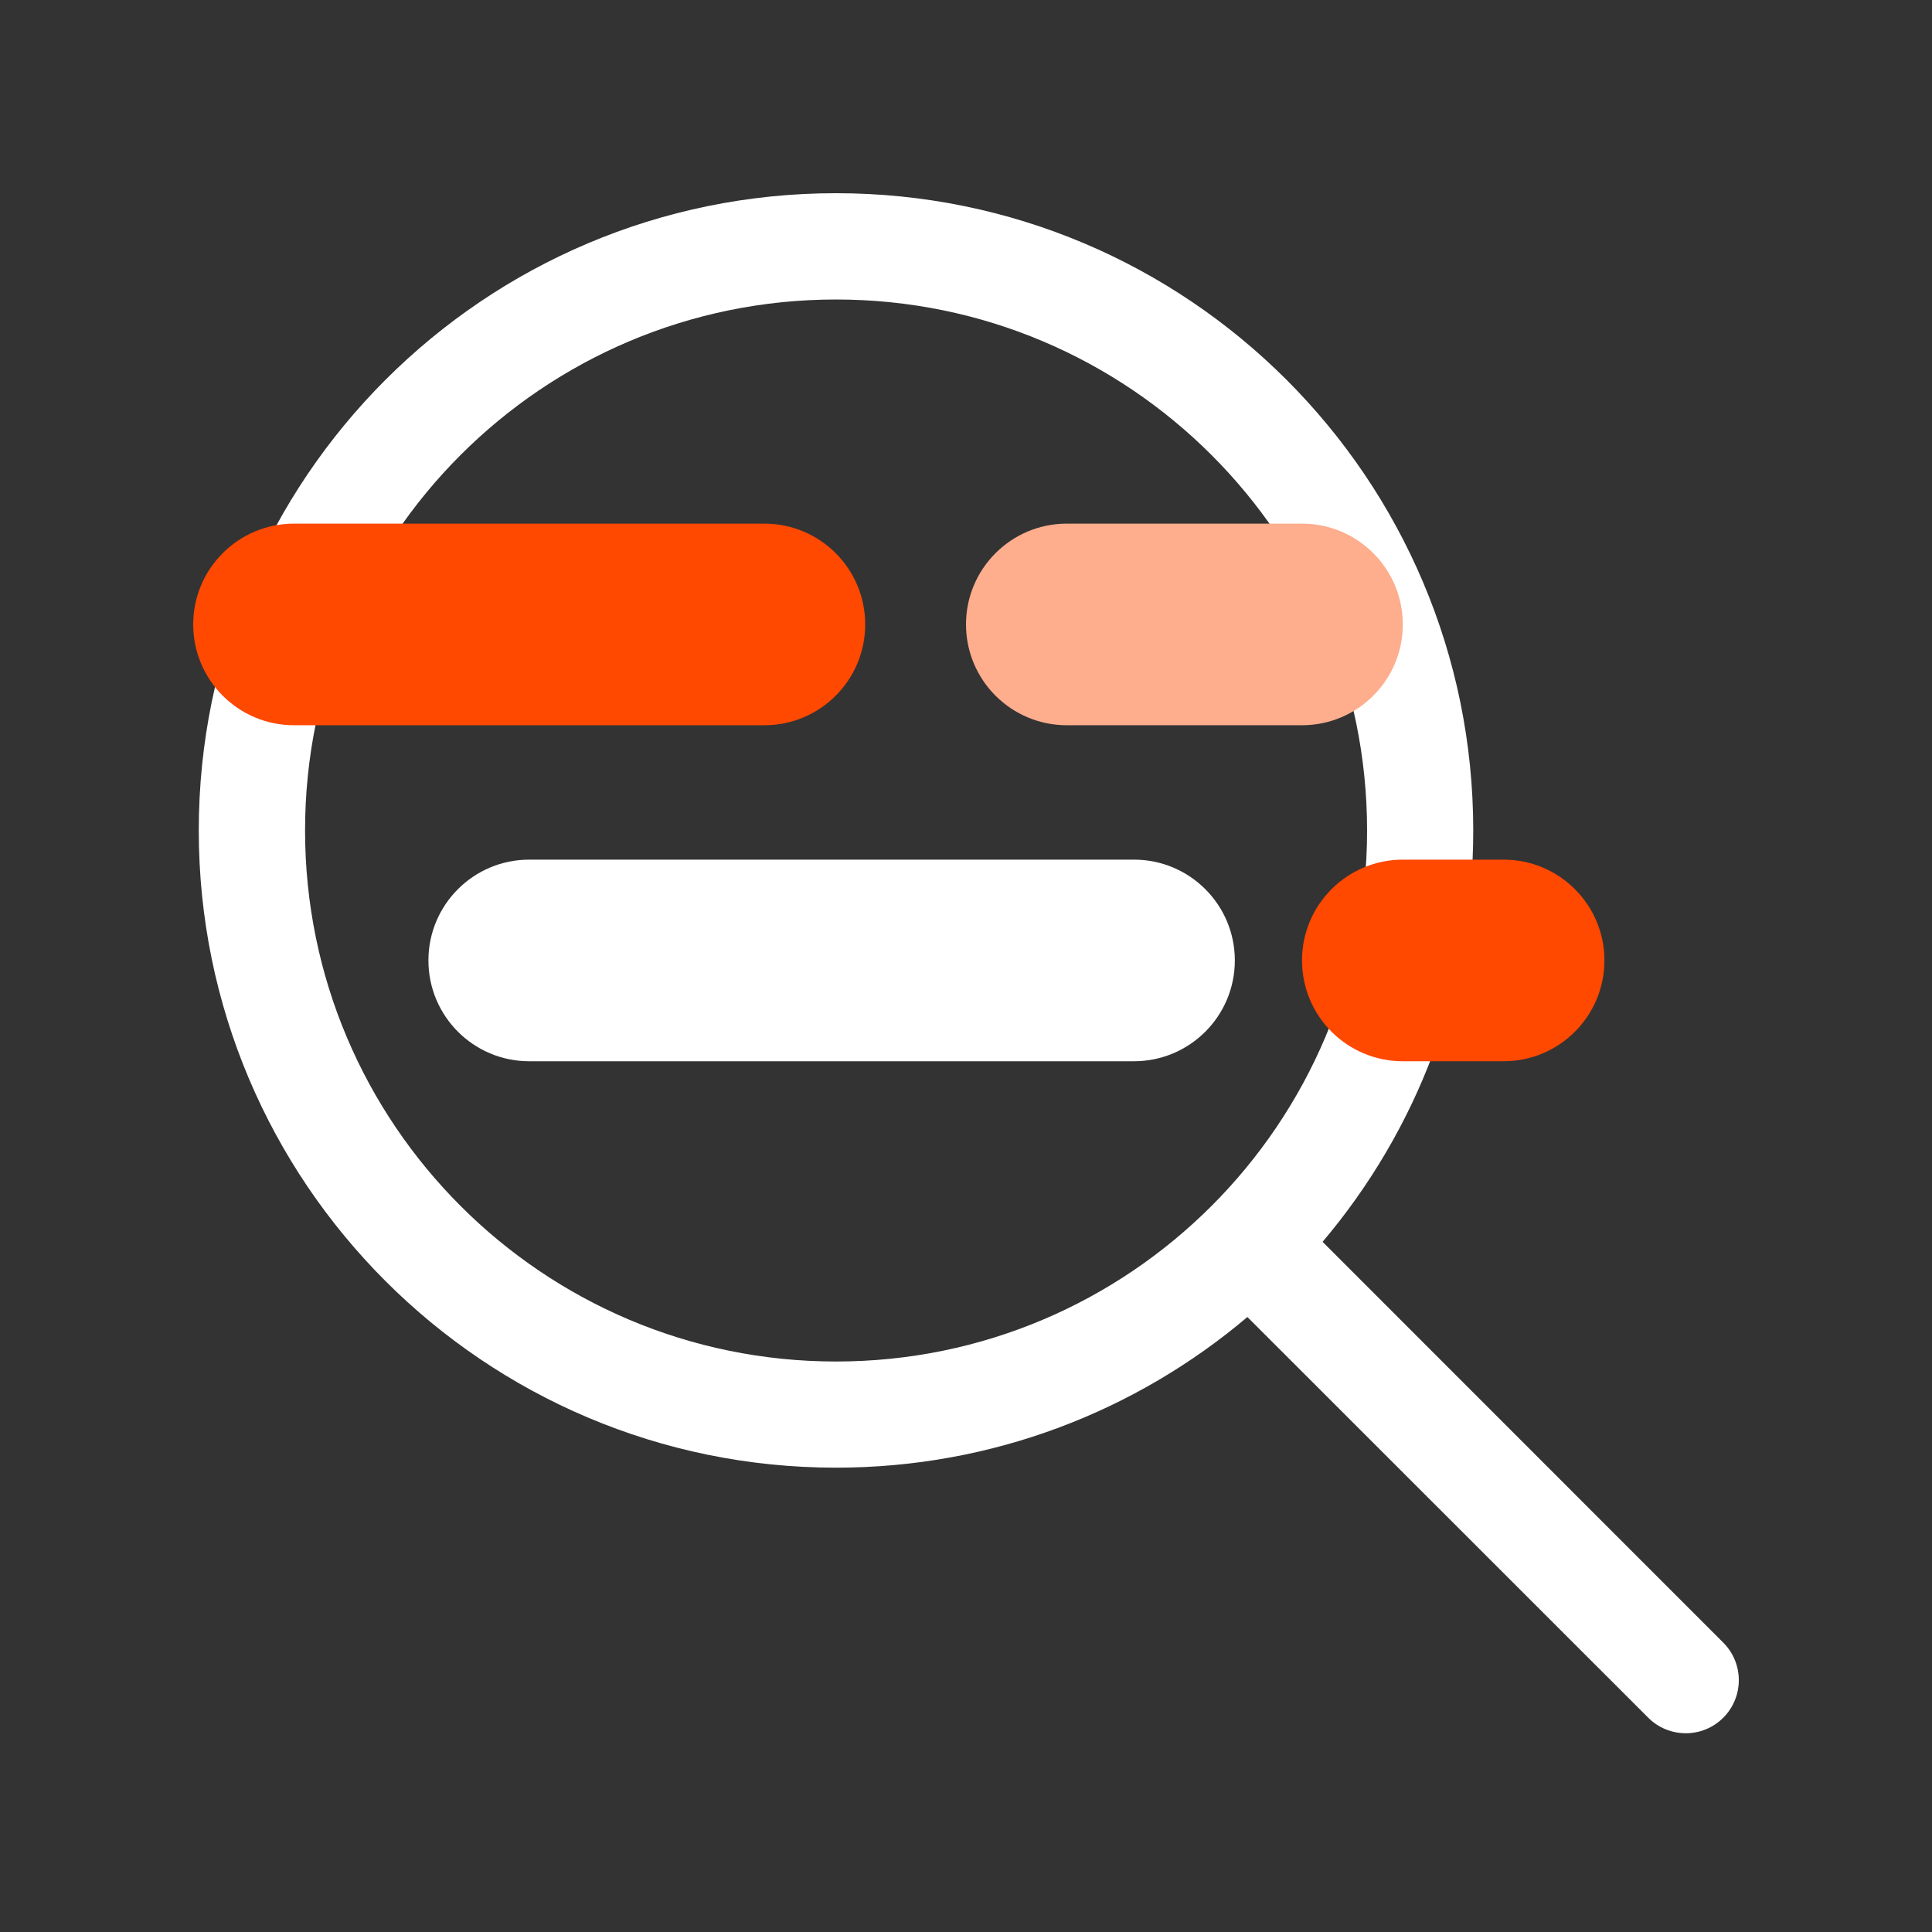
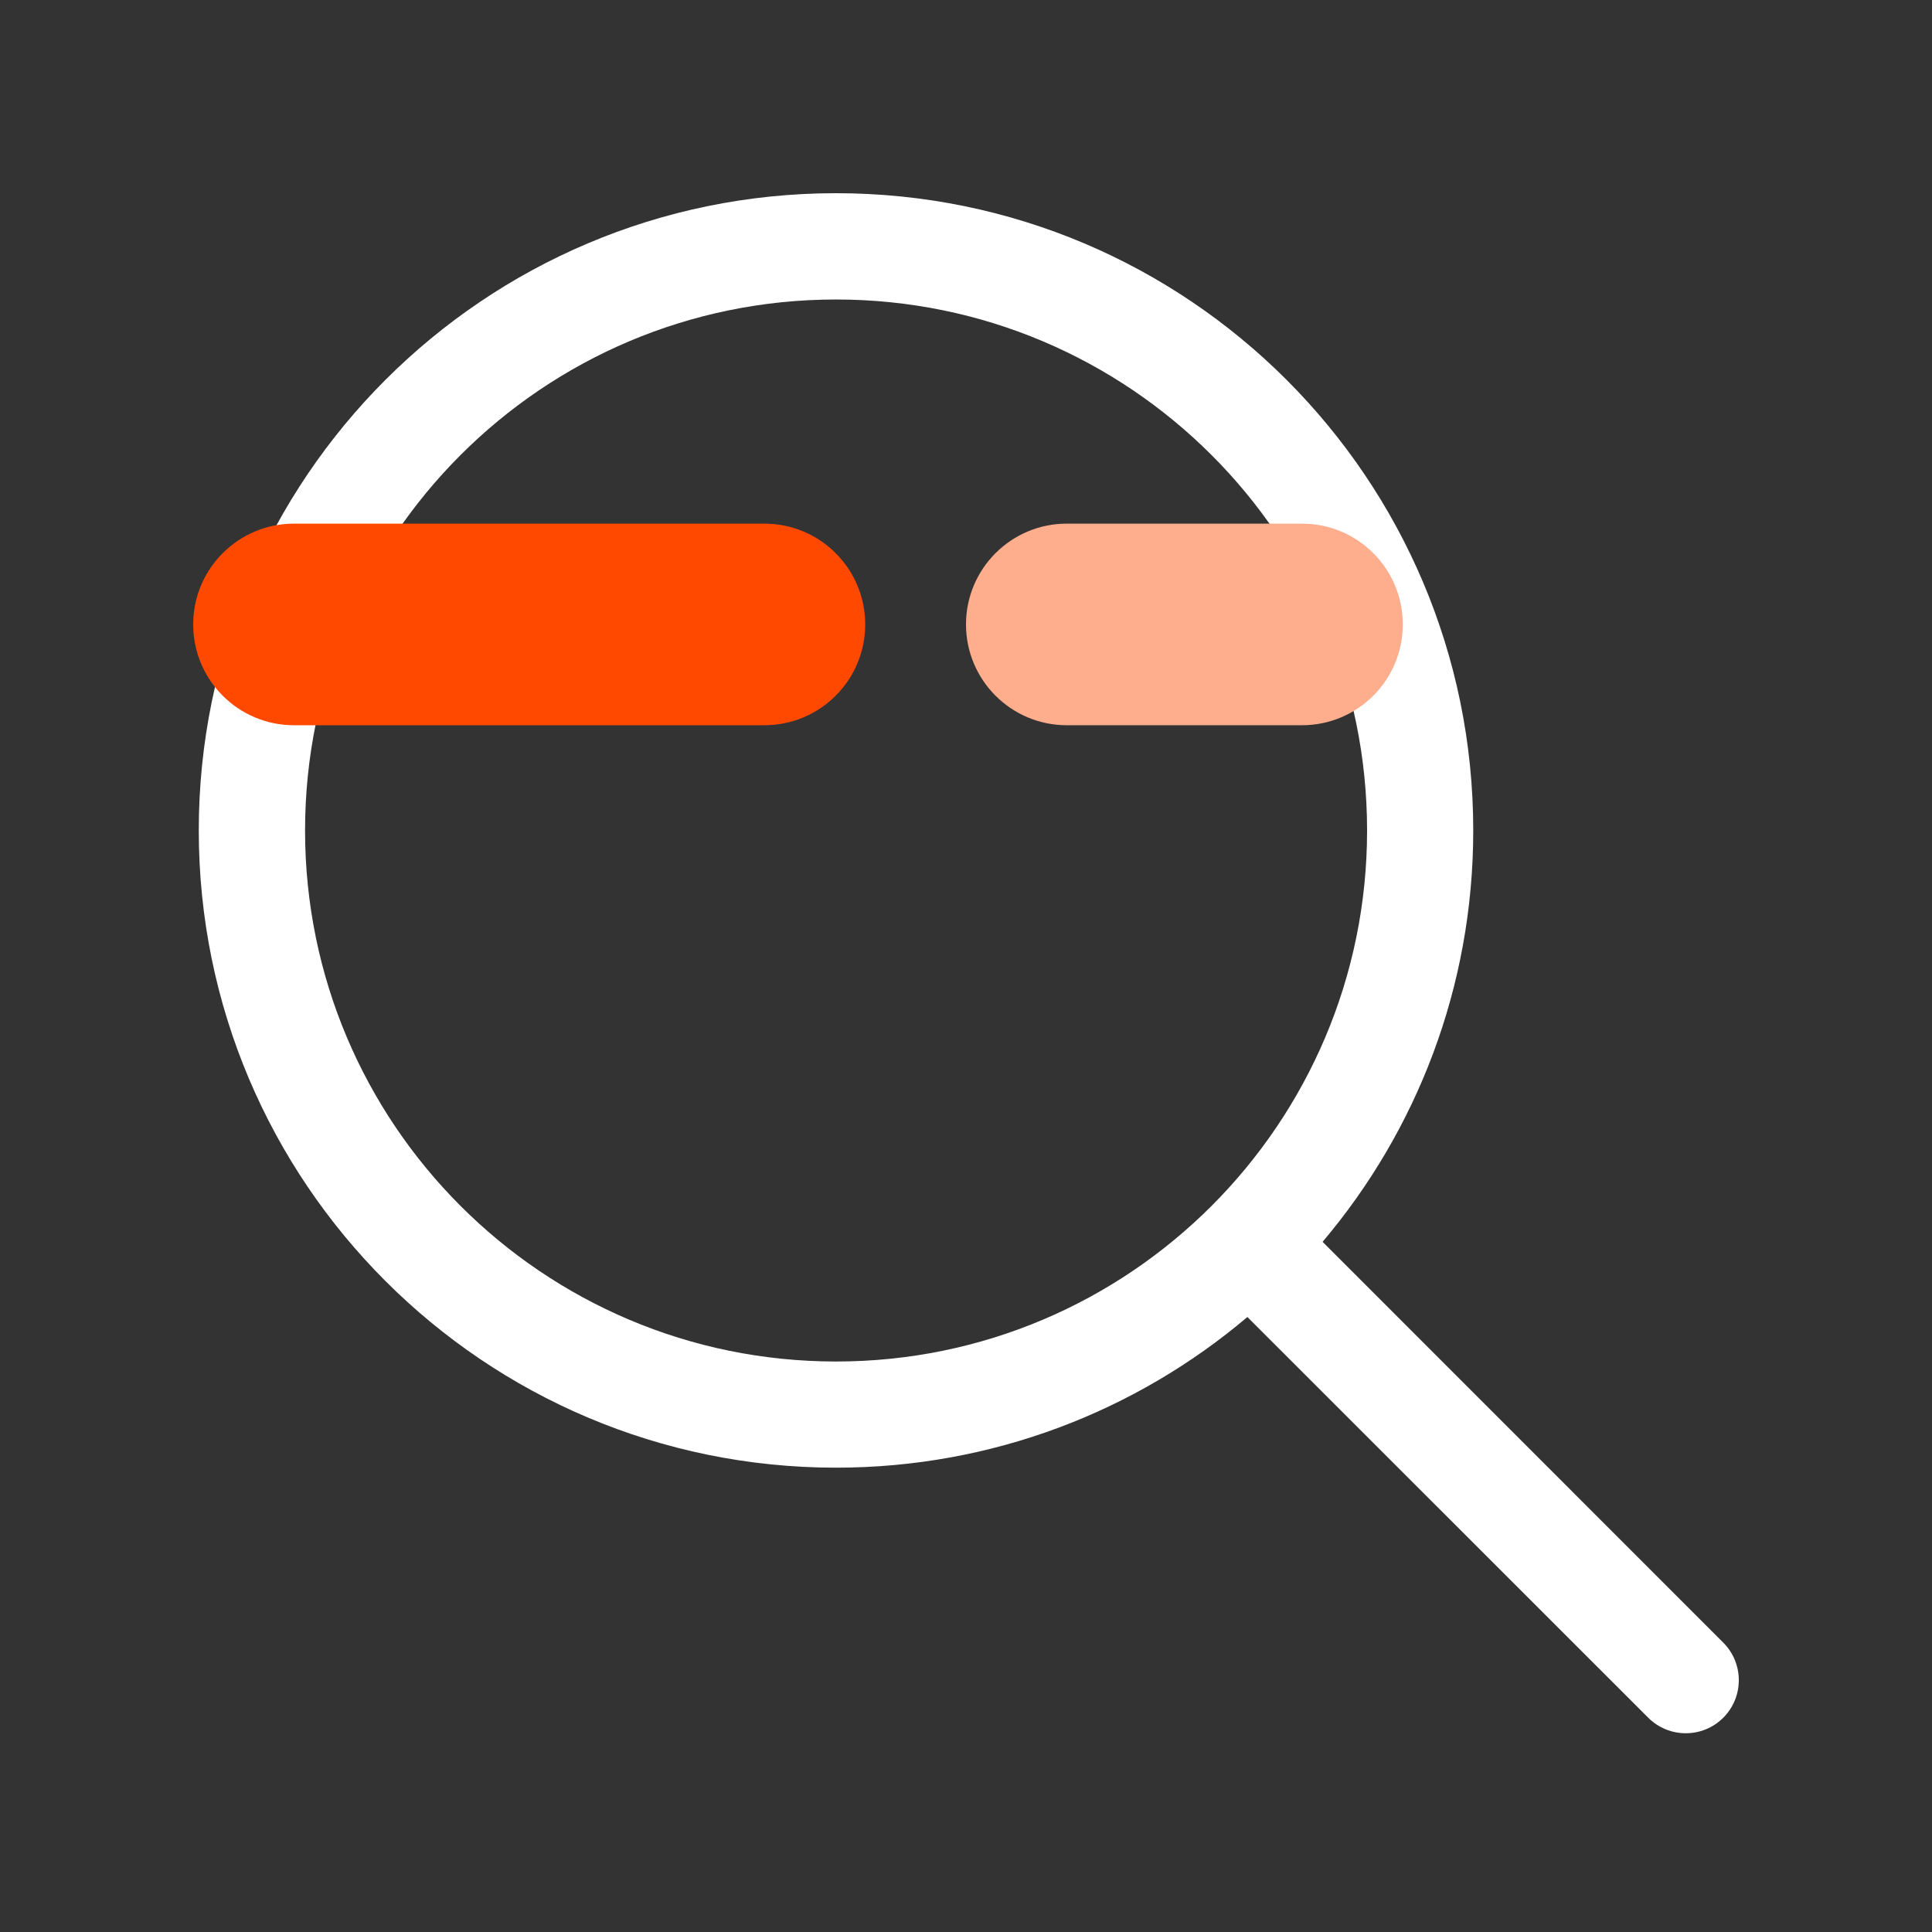
<svg xmlns="http://www.w3.org/2000/svg" width="60" height="60" viewBox="0 0 60 60" fill="none">
  <rect x="0" y="0" width="60" height="60" fill="#333333" stroke="none" />
  <path d="M25.963 6C36.892 6 45.752 14.861 45.753 25.79C45.753 30.66 43.992 35.119 41.074 38.566L53.518 51.014C54.161 51.658 54.161 52.701 53.518 53.345C52.874 53.989 51.831 53.988 51.187 53.345L38.739 40.901C35.292 43.819 30.833 45.58 25.963 45.58C15.034 45.579 6.173 36.719 6.173 25.79C6.174 14.861 15.034 6.001 25.963 6ZM25.963 9.301C16.856 9.302 9.474 16.683 9.474 25.79C9.474 34.898 16.855 42.282 25.963 42.283C35.071 42.283 42.456 34.898 42.456 25.79C42.455 16.683 35.07 9.301 25.963 9.301Z" fill="white" />
  <path d="M23.739 16.262C25.468 16.262 26.87 17.663 26.87 19.392C26.87 21.121 25.468 22.523 23.739 22.523L9.13 22.523C7.402 22.523 6 21.121 6 19.392C6 17.663 7.402 16.262 9.13 16.262L23.739 16.262Z" fill="#FF4800" />
-   <path d="M35.218 26.697C36.947 26.697 38.349 28.098 38.349 29.827C38.349 31.556 36.947 32.958 35.218 32.958H16.435C14.706 32.958 13.305 31.556 13.305 29.827C13.305 28.098 14.706 26.697 16.435 26.697H35.218Z" fill="white" />
  <path d="M40.435 16.262C42.164 16.262 43.565 17.663 43.565 19.392C43.565 21.121 42.164 22.523 40.435 22.523L33.13 22.523C31.402 22.523 30 21.121 30 19.392C30 17.663 31.402 16.262 33.13 16.262L40.435 16.262Z" fill="#FEAD8D" />
-   <path d="M46.697 26.697C48.425 26.697 49.827 28.098 49.827 29.827C49.827 31.556 48.425 32.958 46.697 32.958H43.566C41.837 32.958 40.435 31.556 40.435 29.827C40.435 28.098 41.837 26.697 43.566 26.697H46.697Z" fill="#FF4800" />
</svg>